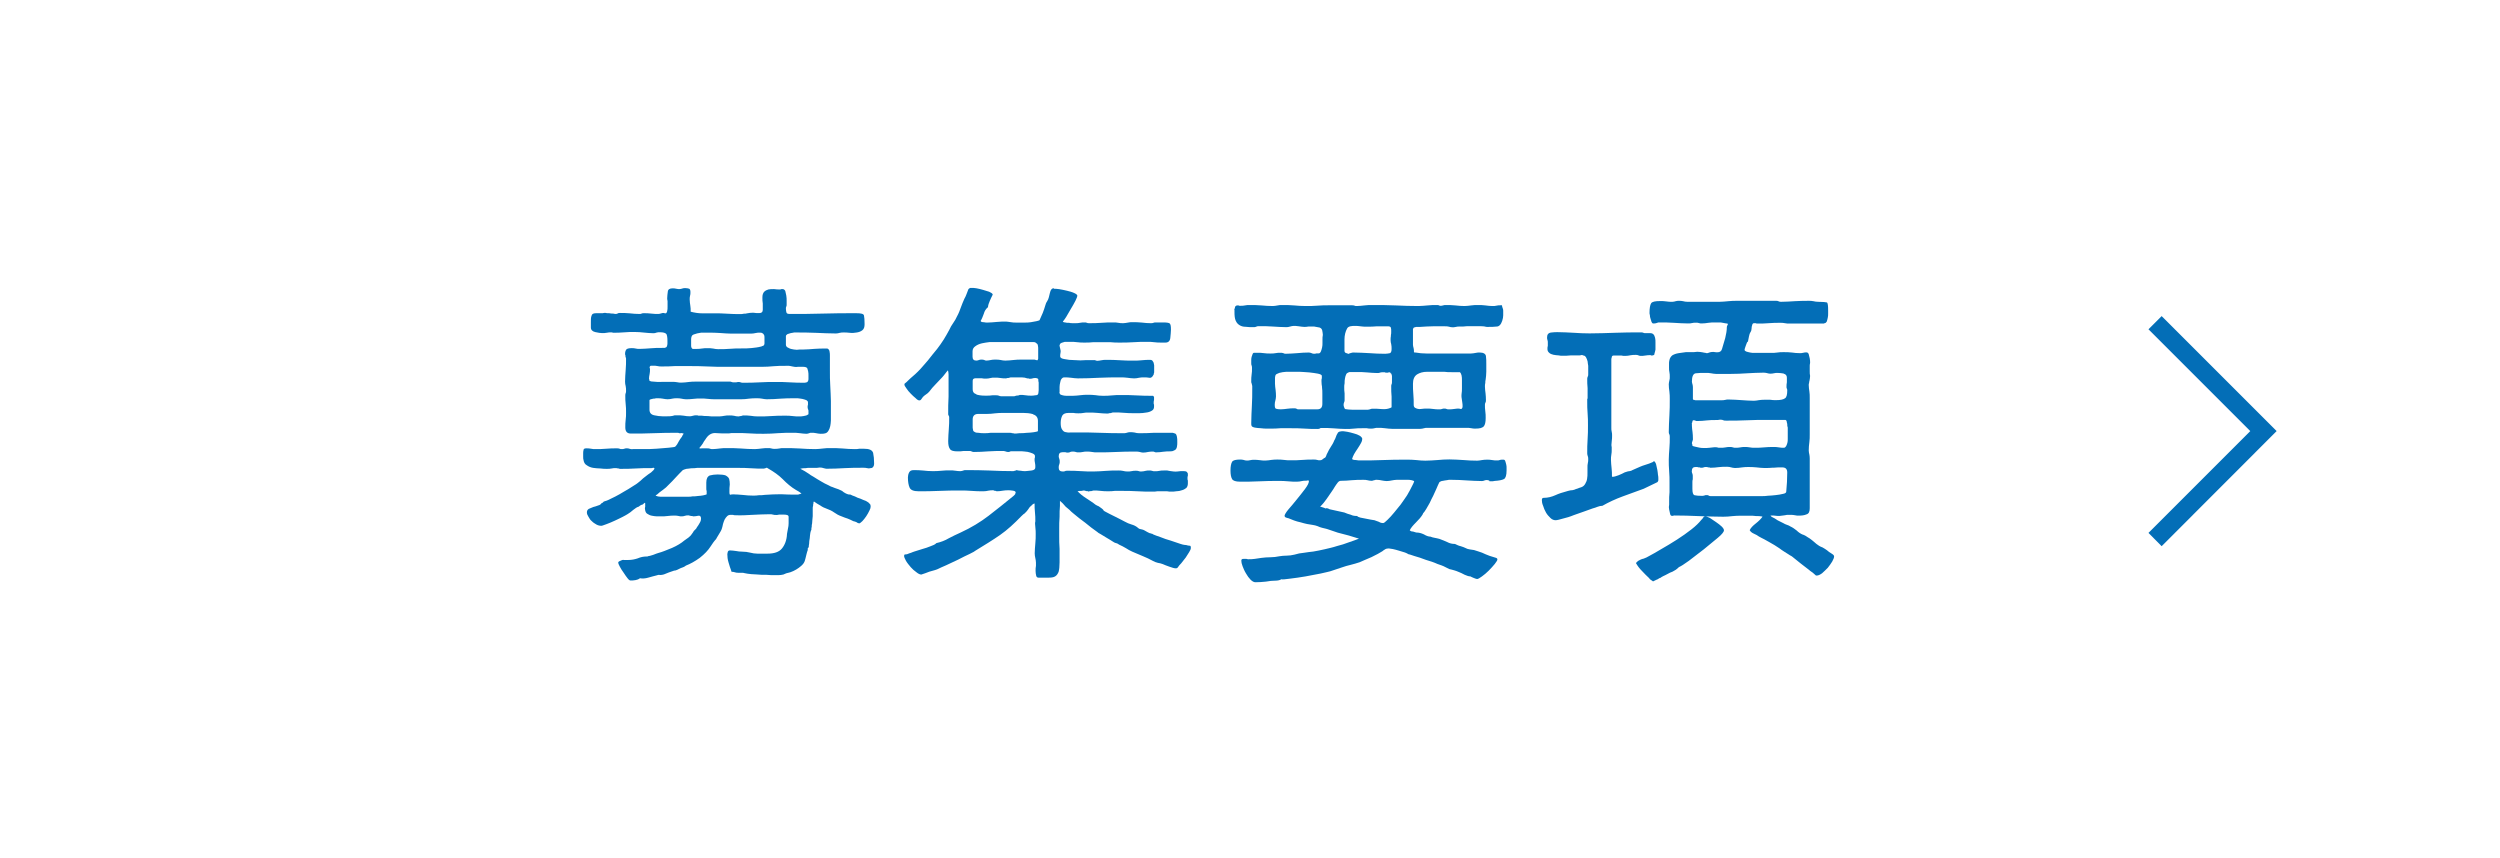
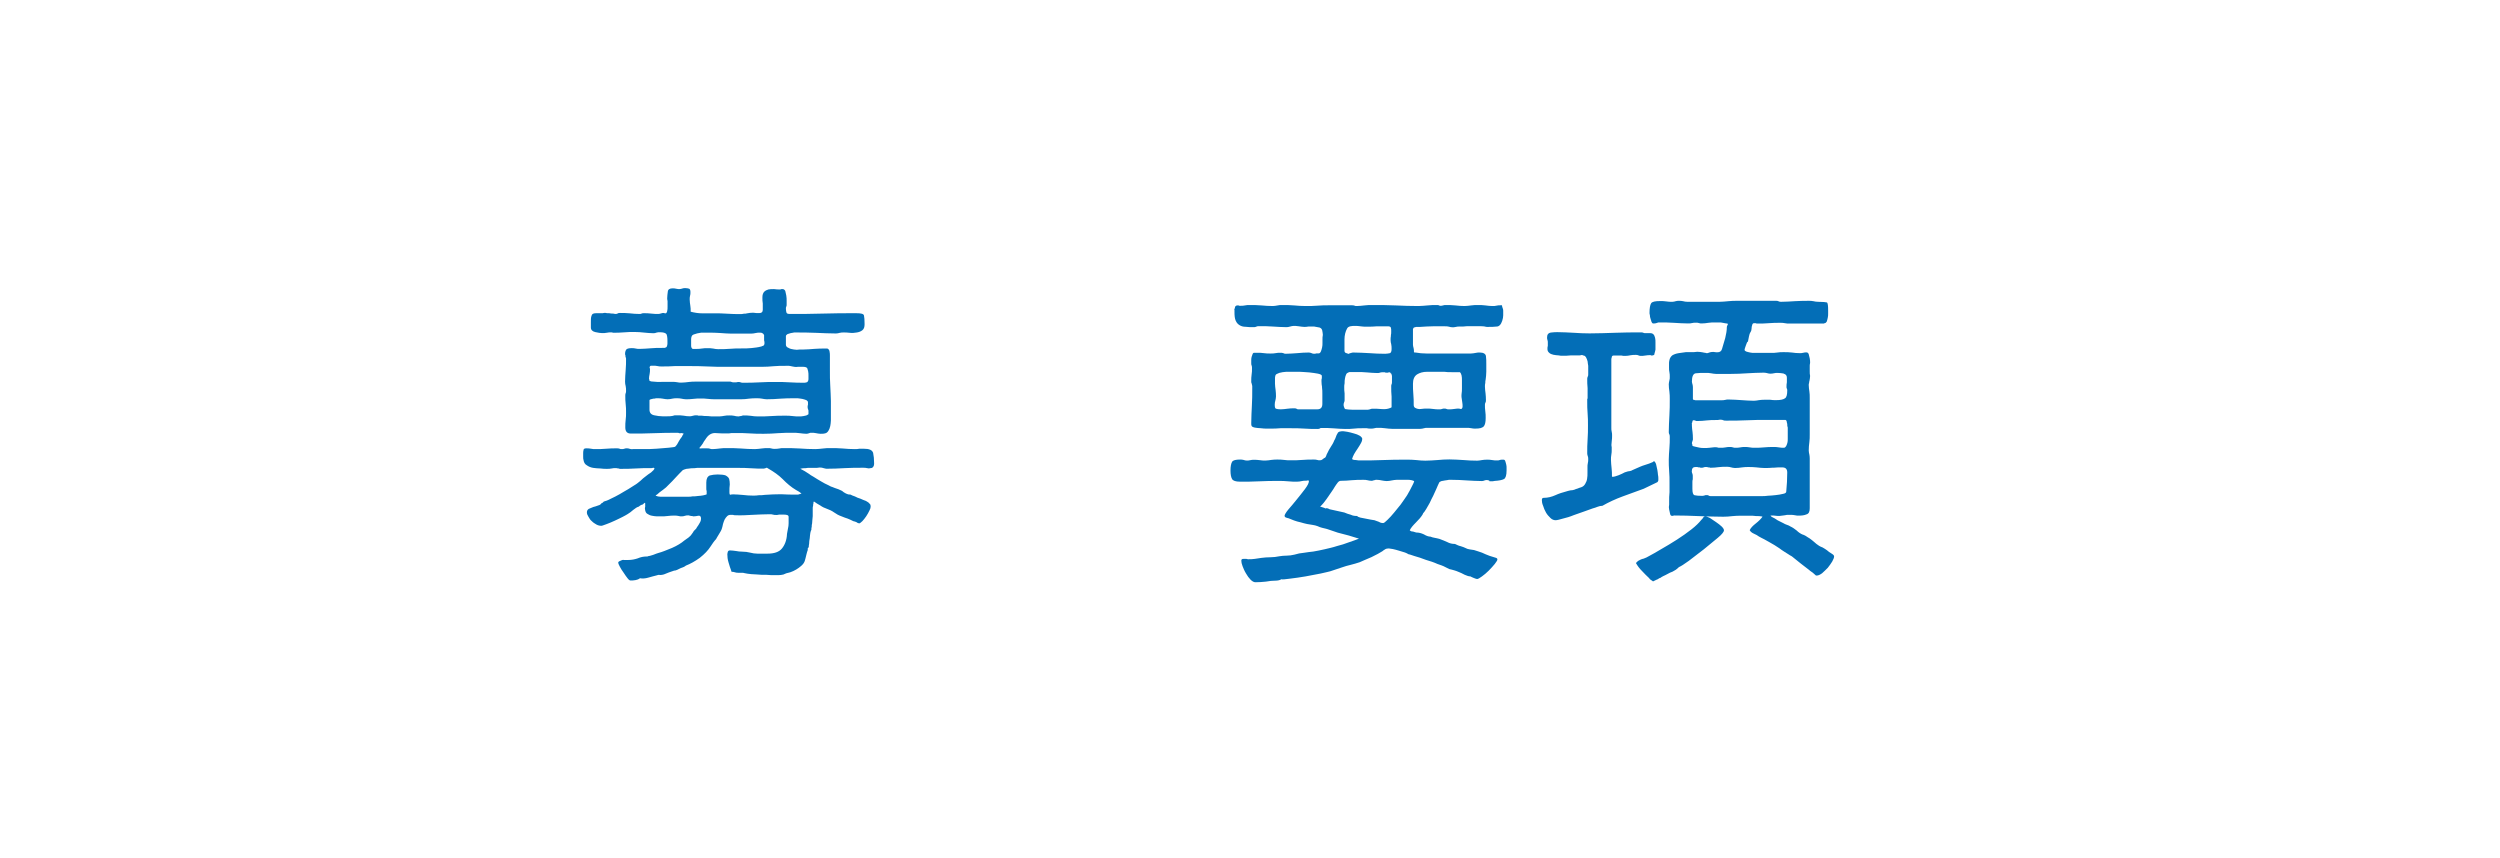
<svg xmlns="http://www.w3.org/2000/svg" id="_レイヤー_1" viewBox="0 0 201.12 68.99">
  <defs>
    <style>.cls-1{fill:#036eb7;}.cls-1,.cls-2{stroke-width:0px;}.cls-2{fill:#fff;}</style>
  </defs>
-   <rect class="cls-2" width="201.12" height="68.99" />
-   <path class="cls-1" d="M56.45,36.07h.46c.08,0,.15,0,.21.03s.13.03.21.03c.18,0,.39-.03.57-.05.18-.03.39-.03.57-.03.39,0,.75,0,1.13.03.39.03.75.05,1.13.05.18,0,.36-.03.54-.05.18-.03.36-.03.54-.03.08,0,.18,0,.26.03.08.03.16.03.23.03.13,0,.26,0,.39-.03.1-.03.23-.03.36-.03.44,0,.85,0,1.29.03.41.03.82.05,1.26.05.21,0,.41-.03.62-.05.18-.03.39-.03.59-.03.33,0,.64,0,.98.03.33.03.64.05.98.05.13,0,.23,0,.36-.03h.36c.44,0,.67.1.75.33.05.23.08.51.08.85,0,.13-.03.23-.08.28-.05.08-.13.1-.21.1-.08.03-.18.03-.28,0-.1-.03-.21-.03-.31-.03-.49,0-.98,0-1.47.03-.49.03-1,.05-1.49.05-.05,0-.13-.03-.23-.05-.08-.03-.18-.05-.31-.05-.13.03-.26.03-.36.03h-.59c-.13.03-.26.03-.39.03-.13.03-.21.03-.26.05h-.05l-.03-.08h.08v.05c.13.08.26.13.39.21.13.08.23.15.36.23.05.05.18.13.36.23.18.13.39.23.59.36.21.13.41.23.59.31.18.1.28.15.33.15.1.05.26.1.49.18.21.08.33.15.41.23.13.08.21.13.28.15.05.03.15.05.28.05.08.05.21.1.36.15.13.08.28.13.44.18.16.08.31.13.44.18.13.08.23.13.28.21.08.05.1.13.1.26,0,.08-.03.18-.1.31-.08.15-.15.31-.26.46-.1.15-.21.28-.31.39-.13.13-.21.18-.28.18t-.03-.03h-.05c-.05-.03-.1-.08-.18-.1s-.13-.05-.18-.05c-.15-.08-.31-.15-.46-.21-.15-.05-.31-.1-.49-.18-.23-.08-.41-.18-.59-.31-.18-.13-.39-.23-.62-.31-.15-.05-.33-.13-.51-.26-.18-.1-.36-.21-.49-.31-.03,0-.05.03-.05.05v.08c-.03.08-.03.15-.03.21-.03.08-.03.13-.03.21v.62c-.03.21-.03.41-.05.59-.03.08-.03.18-.03.26-.03.08-.03.18-.03.26-.03.03-.05.1-.08.23-.03.13-.03.28-.05.44-.03.15-.05.31-.05.44-.03.13-.03.23-.03.28-.05.05-.08.08-.08.1t0,.05v.08c-.03.1-.08.21-.1.33-.03.13-.05.23-.08.33-.03.15-.08.31-.18.44-.1.13-.23.23-.36.33-.13.1-.28.18-.44.26-.18.08-.31.13-.44.15s-.23.08-.36.13c-.13.03-.26.05-.39.05h-.59c-.26-.03-.51-.03-.8-.03-.28-.03-.57-.03-.8-.05s-.41-.05-.54-.08c-.08-.03-.16-.03-.23-.03h-.26c-.08,0-.18,0-.26-.03-.08-.03-.18-.05-.28-.05l-.05-.05v-.05c-.08-.18-.13-.39-.21-.64s-.1-.49-.1-.67c0-.08.03-.15.05-.23.03-.05.08-.08.15-.08.18,0,.33.03.51.05.15.03.31.05.49.05.23,0,.44.03.64.08.18.05.39.08.57.08h.82c.54,0,.93-.13,1.16-.41.23-.28.39-.67.41-1.18.03-.15.05-.31.08-.44.03-.13.05-.26.05-.41v-.52c0-.08-.05-.13-.13-.15-.08-.03-.18-.03-.31-.03h-.33c-.1.03-.18.03-.21.03-.1,0-.21,0-.28-.03s-.18-.03-.28-.03c-.46,0-.93.03-1.39.05-.46.03-.93.05-1.36.03-.08,0-.13,0-.18-.03h-.21c-.1,0-.18.03-.26.1s-.15.18-.21.28c-.05.13-.1.23-.13.36-.03.13-.05.26-.08.33-.03.13-.13.31-.26.51-.13.23-.21.33-.21.36-.08.08-.15.18-.23.28-.08.1-.13.21-.21.31-.21.33-.49.62-.88.93-.39.28-.77.49-1.11.62-.03.03-.08.05-.15.1-.08.03-.18.08-.26.1l-.31.15c-.08.03-.13.05-.15.05-.05,0-.1,0-.15.03-.23.08-.46.15-.75.28-.1.03-.21.05-.31.05-.1-.03-.21,0-.28.03-.18.05-.41.1-.67.18-.26.08-.49.08-.67.05-.1.08-.23.13-.36.15-.15.03-.28.03-.41.03-.05,0-.13-.05-.23-.18-.1-.13-.21-.28-.31-.44-.13-.18-.23-.33-.31-.49s-.13-.26-.13-.31.03-.1.1-.13c.16-.08.28-.13.36-.1h.36c.26,0,.51-.05.75-.13.23-.1.46-.15.72-.15.05,0,.1,0,.13-.03.05,0,.18-.03.39-.1.21-.08.33-.13.41-.15.31-.08.67-.23,1.11-.41.41-.18.75-.39.98-.59.08-.05.13-.1.21-.15.08-.05.15-.1.23-.18.05-.03.1-.1.18-.21s.13-.18.15-.23c.05-.05.1-.1.15-.15.03-.03.08-.08.1-.15.08-.1.16-.23.23-.36.08-.13.1-.23.1-.36,0-.15-.08-.23-.21-.21-.15.03-.28.05-.39.05-.03,0-.08,0-.1-.03h-.1c-.1-.03-.18-.05-.21-.05-.08,0-.18,0-.26.03-.08.03-.18.05-.26.05-.1,0-.21,0-.28-.03-.1-.03-.21-.03-.31-.03-.18,0-.36,0-.54.03-.18.03-.39.03-.57.03h-.33c-.13,0-.26-.03-.39-.05s-.26-.08-.36-.15c-.1-.05-.15-.15-.18-.28-.03-.1-.03-.21,0-.28v-.28s0-.05-.03-.05l-.05.03c-.08.08-.13.13-.21.13-.08.03-.15.08-.23.15-.13.03-.28.13-.44.26-.15.13-.31.26-.44.33-.08.05-.21.13-.41.23-.21.1-.41.21-.64.31-.23.1-.46.21-.67.28s-.33.13-.41.13c-.13,0-.26-.03-.39-.1-.13-.08-.26-.15-.36-.26-.13-.1-.21-.23-.28-.36-.08-.13-.13-.23-.13-.36s.05-.21.15-.28c.1-.05.23-.1.36-.15.13-.03.28-.08.41-.13.13-.03.21-.1.26-.18.03,0,.08-.03.1-.05.03-.03.05-.05.08-.08.13-.03.33-.1.57-.23.23-.1.46-.23.7-.36.23-.13.46-.28.7-.41.21-.13.36-.23.49-.31.18-.1.33-.23.49-.36.13-.13.28-.26.46-.39.08-.08.21-.15.39-.28.15-.13.26-.23.28-.33-.03-.03-.05-.05-.1-.05-.08.03-.13.03-.16.03-.44,0-.85,0-1.26.03s-.82.03-1.26.03c-.03,0-.05,0-.08-.03h-.08s-.08-.03-.15-.03c-.13,0-.26,0-.36.03-.13.03-.26.03-.39.03s-.31,0-.51-.03c-.21,0-.41-.03-.59-.05-.18-.03-.36-.1-.51-.21-.15-.08-.23-.23-.26-.41-.03-.08-.03-.18-.03-.28v-.26c0-.08,0-.18.03-.28,0-.08.08-.13.21-.13s.26,0,.39.03c.1.03.23.03.36.03.28,0,.59,0,.88-.03.28-.03.57-.03.85-.03.08,0,.13,0,.21.03.05.03.1.03.18.03s.13,0,.21-.03c.05-.03.1-.03.18-.03s.16,0,.21.03c.08.03.18.05.31.03h.88c.31,0,.64,0,1-.03.33-.03.67-.05.98-.08.28-.03.46-.05.52-.08.13-.13.21-.26.28-.41.08-.13.15-.26.26-.39.03-.08.08-.15.15-.26h-.03c-.08-.03-.13-.05-.21-.03s-.13,0-.21-.03c-.64,0-1.29,0-1.9.03-.64.03-1.26.03-1.91.03-.28,0-.44-.15-.44-.49,0-.21,0-.41.03-.62.03-.18.03-.39.03-.59,0-.23,0-.44-.03-.67-.03-.23-.03-.44-.03-.67,0-.08,0-.13.03-.21.03-.05.03-.1.03-.18,0-.13,0-.26-.03-.39-.03-.1-.05-.23-.05-.36,0-.31.03-.62.05-.93.03-.31.03-.62.03-.93,0-.03-.03-.08-.05-.18v-.08s-.03-.05-.03-.08c0-.21.05-.33.13-.41.08-.05.21-.08.39-.08.13,0,.23,0,.33.03.1.03.21.03.33.03.28,0,.59-.03.9-.05.28-.03.59-.03.9-.03h.15c.05,0,.1,0,.13-.03.03,0,.08-.03.1-.08.03-.08.05-.15.05-.23v-.23c0-.26-.03-.44-.08-.54-.08-.1-.26-.15-.54-.15-.08,0-.18,0-.26.03s-.15.05-.23.05c-.26,0-.51-.03-.75-.05-.26-.03-.52-.05-.77-.05-.28,0-.59,0-.88.03-.28.03-.59.03-.88.03-.03-.03-.08-.03-.15-.03-.1,0-.21,0-.33.03-.13.03-.26.03-.39.03s-.31-.03-.54-.08c-.23-.05-.36-.18-.36-.36v-.39c0-.23,0-.39.03-.49s.05-.18.13-.23c.05-.03.13-.05.26-.05h.54s.08-.03.18-.03c.1.03.21.03.33.03.13.03.23.03.33.03.1.03.18.03.23.03s.1-.03.15-.05c.03-.03.08-.03.15-.03.26,0,.51,0,.8.03.26.03.52.05.77.05.08,0,.13,0,.18-.03.05-.03.1-.03.18-.03.18,0,.39,0,.59.03.21.03.41.03.59.03.08,0,.15-.03.23-.05.05-.03.13-.03.21-.03.03.03.08.03.13.03s.1-.05.13-.18c.03-.1.03-.23.03-.39v-.41c-.03-.13-.03-.21-.03-.23,0-.18.03-.36.05-.54s.15-.26.39-.26c.08,0,.18,0,.28.03.1.03.21.03.28.03s.16-.03.23-.05c.08-.03.15-.03.23-.03.13,0,.23.03.31.05.08.05.1.15.1.28,0,.1,0,.21-.03.28-.03.1-.03.21-.03.31,0,.18.03.33.05.49.03.15.03.31.03.49.31.08.62.13.93.13h.95c.33,0,.7,0,1.06.03s.72.03,1.06.03c.08,0,.18,0,.28-.03.08,0,.18,0,.26-.03.15-.03.31-.05.49-.05.15.03.31.03.49.03s.28-.08.28-.26v-.51c-.03-.15-.03-.31-.03-.49,0-.21.05-.36.15-.46.08-.08.21-.15.33-.18.13-.03.28-.03.46-.03.18.03.33.03.46.03.03,0,.08,0,.13-.03h.1c.08,0,.16.05.21.15.03.1.05.23.08.36.03.15.03.31.03.44v.28c0,.08,0,.13-.03.18-.03.05-.03.1-.03.18,0,.13.03.23.05.31.03.08.13.1.28.1.9,0,1.78,0,2.68-.03.88-.03,1.75-.03,2.65-.03.39,0,.59.05.62.18.03.13.05.36.05.7,0,.23-.05.39-.18.49-.13.1-.26.15-.44.18-.18.03-.36.05-.54.03-.21-.03-.39-.03-.51-.03s-.23,0-.33.03c-.1.03-.21.05-.31.05-.54,0-1.06-.03-1.57-.05s-1.03-.03-1.57-.03h-.21c-.1.03-.21.03-.28.05-.1.03-.18.05-.26.08-.08.05-.13.1-.13.18v.67c0,.13.08.21.21.26.13.08.26.1.44.13.15.03.31.03.46,0h.31c.28,0,.57-.03.85-.05s.57-.03.85-.03h.21c.08.03.16.1.18.23.03.13.03.26.03.33v1.21c0,.41,0,.82.03,1.24.03.39.03.8.05,1.21v1.57c0,.15-.03.31-.05.44-.03.15-.08.28-.15.39-.08.13-.16.18-.28.21-.08.03-.21.03-.36.03-.13,0-.23-.03-.36-.05-.13-.03-.23-.03-.36-.03-.08,0-.13,0-.18.03-.08.03-.15.05-.23.05-.18,0-.36-.03-.54-.05-.18-.03-.39-.03-.57-.03-.39,0-.77,0-1.16.03s-.77.05-1.16.05-.75,0-1.13-.03c-.39-.03-.75-.03-1.13-.03h-.33c-.13.03-.23.03-.36.03-.33,0-.67,0-.98-.03-.31,0-.57.18-.77.52-.08.1-.15.21-.21.33-.03.03-.08.1-.13.18-.08.1-.13.15-.15.18.03.03.08.03.13.03ZM65,29.82c-.03-.13-.05-.23-.13-.26-.05-.03-.13-.05-.23-.05h-.46c-.15.03-.31,0-.44-.03-.08-.03-.18-.03-.26-.05h-.28c-.33,0-.64,0-.95.03-.33.03-.64.05-.98.05h-2.86c-.49,0-1,0-1.52-.03-.51-.03-1.03-.03-1.52-.03h-1.08c-.36.03-.72.03-1.08.03-.1,0-.21,0-.31-.03-.13-.03-.23-.03-.33-.03h-.21c-.08.03-.1.08-.1.18.03.03.03.05.03.1,0,.13,0,.26-.03.39-.03.13-.05.28-.05.41t.03.03v.08s.03.05.08.05c.05.03.1.03.13.03.28.03.57.05.82.03h.82c.13,0,.26,0,.39.03.1.03.23.03.36.03.18,0,.39-.03.57-.05.18-.03.39-.03.57-.03h2.78s.08.03.1.03c.05.03.13.03.21.03h.16s.08-.03.15-.03.13,0,.21.03c.05.03.1.03.18.03.44,0,.88,0,1.31-.03.44-.03.88-.03,1.31-.03.39,0,.8,0,1.18.03.39.03.77.03,1.16.03.08,0,.15-.03.21-.05.08-.08.1-.15.1-.28v-.28c0-.08,0-.21-.03-.33ZM65,32.91s-.03-.08-.03-.15,0-.13.03-.21v-.18c0-.08-.05-.13-.13-.18-.1-.03-.21-.08-.33-.1-.13-.03-.26-.03-.36-.05h-.26c-.39,0-.75,0-1.11.03-.39.03-.75.05-1.13.05-.13,0-.26-.03-.39-.05-.13-.03-.28-.03-.41-.03-.21,0-.41,0-.62.03-.21.03-.41.05-.64.05h-2.03c-.21,0-.41,0-.62-.03-.21-.03-.41-.03-.62-.03-.18,0-.39,0-.59.03-.21.03-.41.03-.59.03-.13,0-.23-.03-.36-.05-.13-.03-.23-.03-.36-.03s-.26,0-.36.03c-.13.03-.26.05-.39.05s-.26-.03-.39-.05c-.13-.03-.28-.03-.41-.03h-.13c-.08.03-.13.03-.21.03-.08.03-.15.03-.21.05-.08.03-.1.05-.1.08v.75c0,.26.13.41.39.46.23.05.46.08.64.08h.41c.13,0,.28,0,.41-.03.08-.03.13-.03.18-.05h.18c.18,0,.36,0,.54.03.15.03.33.05.51.05.08,0,.18-.03.26-.05.08-.03.18-.03.26-.03h.08s.05.03.08.03h.26c.13.03.31.03.49.03.18.03.36.03.54.03h.39c.13,0,.28-.03.41-.05.13-.03.26-.03.39-.03s.26,0,.39.03c.1.03.23.05.36.05.03,0,.08,0,.1-.03h.1c.08-.03.13-.05.18-.05.18,0,.39,0,.59.03.18.03.39.05.57.05.39,0,.75,0,1.11-.03.36-.03.72-.03,1.11-.03.18,0,.39,0,.57.03.18.03.39.03.57.03.08,0,.18,0,.33-.03.16-.03.26-.05.31-.1.03,0,.05-.03.08-.05v-.21c0-.08,0-.13-.03-.18ZM61.52,37.7c-.39,0-.75,0-1.11-.03-.36-.03-.72-.03-1.11-.03h-3.22c-.15.03-.31.03-.46.03-.16.03-.28.03-.41.05-.13.03-.23.08-.28.1-.18.18-.39.39-.57.59-.18.21-.39.41-.57.59-.13.15-.28.28-.46.41-.18.13-.36.26-.49.39l-.08.03v.05c.1.05.23.08.36.08h2.29c.08,0,.18,0,.31-.03.13,0,.28,0,.44-.03.13,0,.28-.03.41-.05.13-.03.23-.05.28-.08v-.26c-.03-.08-.03-.15-.03-.23v-.46c0-.31.1-.49.28-.57.18-.05.41-.08.64-.08.28,0,.52.03.64.08.13.08.23.15.28.28.03.13.05.26.05.44-.03.18-.03.39-.03.62,0,.15.03.23.08.21s.13-.03.23-.03c.26,0,.51.03.8.05.26.03.51.05.77.05.18,0,.33,0,.49-.03.15,0,.31,0,.49-.03.44-.03.85-.05,1.29-.05.44.03.85.03,1.29.03.08,0,.13,0,.18-.03s.1-.03.18-.03l-.03-.03c-.03-.05-.1-.1-.18-.15-.1-.05-.18-.1-.23-.13-.39-.23-.75-.54-1.08-.88-.33-.33-.72-.59-1.11-.82-.05-.03-.1-.05-.13-.08-.03-.03-.08,0-.15.03h-.08ZM61.47,26.96c-.03-.08-.08-.13-.13-.15-.03-.03-.1-.05-.18-.05-.13,0-.26,0-.36.03-.13.03-.26.05-.39.05h-1.57c-.28,0-.59-.03-.9-.05s-.62-.03-.9-.03h-.62c-.23.03-.44.08-.62.15-.08.03-.13.08-.15.13-.03.08-.05.15-.05.23v.54c0,.13.05.23.13.26h.26c.15,0,.31,0,.46-.03.15-.03.31-.03.46-.03s.31,0,.46.03c.13.03.28.05.41.05.31,0,.62,0,.95-.03.31-.03.62-.03.93-.03.28,0,.54,0,.8-.03.26-.03.51-.05.8-.13.03-.03.08-.03.13-.05.05-.03.08-.05.08-.08.03-.03.03-.08.03-.15v-.44c0-.05,0-.13-.03-.21Z" />
-   <path class="cls-1" d="M84.79,23.23c.08,0,.21,0,.41.03.21.03.41.08.64.13.21.05.39.1.57.18.18.08.26.15.26.23,0,.05-.05.18-.15.39-.1.21-.23.41-.36.64-.13.23-.26.46-.39.67s-.23.33-.26.36v.03s.08.05.18.05c.08.03.18.03.31.03.1.03.21.03.31.03h.21c.13,0,.23,0,.36-.03.13-.03.23-.03.36-.03h.1s.08.03.1.03c.05.03.1.03.18.03.33,0,.64,0,.98-.03.33-.03.64-.03.98-.03.13,0,.26,0,.39.03.13.03.26.03.39.03s.26-.03.39-.05c.1-.03.23-.03.36-.03.23,0,.49,0,.75.03.23.03.49.05.72.05.08,0,.15,0,.21-.03s.13-.03.21-.03h.59c.28,0,.44.03.51.08.08.08.1.23.1.51,0,.18-.03.39-.05.64s-.15.39-.39.39h-.33c-.18,0-.39,0-.57-.03-.18-.03-.39-.03-.57-.03-.39,0-.75,0-1.11.03-.39.03-.75.03-1.13.03-.23,0-.46,0-.7-.03h-1.42c-.23.03-.46.03-.69.03-.18,0-.39,0-.57-.03-.18-.03-.39-.03-.57-.03h-.44c-.1.03-.18.05-.26.08-.08.03-.13.08-.13.13-.03.03-.03.05-.03.1s.03.13.05.23c.03.1.05.21.03.31-.03.13-.03.23-.03.33s.13.18.36.21c.23.05.49.08.8.08.31.03.62.03.93,0h.64c.05,0,.1,0,.13.03h.05s0,.03.03.03c.13,0,.26-.03.39-.05.1-.03.23-.03.36-.03.39,0,.75,0,1.11.03.36.03.72.03,1.11.03.23,0,.44,0,.67-.03.21-.03.44-.03.67-.03.1,0,.18.05.21.13.05.05.08.15.1.31v.57s-.03.08-.03.1,0,.08-.03.1c-.08.18-.21.26-.33.23-.13-.03-.28-.03-.44-.03-.13,0-.26,0-.39.03s-.26.05-.39.05c-.18,0-.36-.03-.54-.05-.18-.03-.39-.03-.57-.03-.57,0-1.13,0-1.7.03-.59.03-1.16.05-1.72.05-.18,0-.36-.03-.54-.05-.18-.03-.39-.03-.57-.03-.08,0-.15.05-.21.13s-.08.18-.1.28c-.03.13-.05.23-.05.36v.41c-.03.05,0,.1.03.15.03.05.08.08.18.1.1.03.21.05.33.05h.54c.21,0,.41-.03.62-.05.18-.03.39-.03.57-.03.21,0,.41,0,.62.03.18.03.39.05.59.05.23,0,.49,0,.72-.03.23-.03.49-.03.72-.03.44,0,.88,0,1.31.03.41.03.85.03,1.29.03.05.05.08.08.08.1v.23c-.03.08-.03.18-.03.26,0,.03,0,.08.03.13v.15c0,.15-.05.26-.18.33-.13.08-.28.13-.46.15-.18.03-.36.05-.54.05h-.41c-.28,0-.54,0-.82-.03-.28-.03-.54-.03-.82-.03-.08,0-.13,0-.18.03-.08.03-.13.03-.21.03-.03.03-.08.03-.15.03-.26,0-.51-.03-.75-.05-.26-.03-.52-.03-.77-.03-.13,0-.26,0-.39.03-.13.03-.28.03-.41.03s-.26,0-.39-.03h-.41c-.26,0-.41.08-.49.21-.08.15-.13.36-.13.59s.03.41.1.51c.08.13.16.21.28.23.13.03.26.05.41.03h.51c.64,0,1.29,0,1.93.03.62.03,1.26.03,1.91.03.08,0,.15-.03.23-.05.08-.03.15-.03.23-.03.13,0,.23,0,.36.03.1.03.21.05.33.05.39,0,.77,0,1.16-.03h1.57c.1.03.18.05.23.08.05.05.08.13.1.23.03.1.03.26.03.46,0,.1,0,.23-.03.36-.03.13-.08.23-.21.28-.08.05-.18.08-.28.08-.21,0-.41,0-.59.03-.21.03-.41.05-.59.05-.03,0-.08,0-.13-.03-.05-.03-.1-.03-.13-.03-.13,0-.26,0-.39.03-.13.03-.28.05-.41.05-.08,0-.18-.03-.26-.05-.1-.03-.21-.03-.31-.03-.54,0-1.06,0-1.57.03-.51.03-1.03.03-1.57.03-.13,0-.26,0-.39-.03-.13-.03-.28-.03-.41-.03s-.23,0-.33.03c-.13.03-.23.03-.36.03-.08,0-.15,0-.21-.03-.08-.03-.15-.03-.23-.03s-.15,0-.21.03c-.05.03-.1.05-.18.05s-.16,0-.21-.03h-.23c-.21,0-.31.1-.31.33,0,.08.03.15.05.21.03.08.03.13.03.21s0,.15-.03.21c-.03.08-.05.15-.05.23,0,.15.03.26.08.28.03.05.13.08.28.08.05,0,.1,0,.15-.03.05-.03.1-.03.18-.03.33,0,.7,0,1.06.03.36.03.72.03,1.05.03s.67-.03,1-.05c.33-.03.67-.03,1-.03.13,0,.23,0,.36.03.13.03.23.05.36.05s.23,0,.36-.03c.1-.03.21-.03.33-.03.08,0,.15,0,.23.03.05.03.13.03.21.03.13,0,.23-.03.33-.05.1-.03.21-.03.31-.03.08,0,.15,0,.23.03.05.03.13.03.21.03.13,0,.23,0,.36-.03.13-.03.23-.03.36-.03h.28c.1.03.21.03.28.05.18.03.36.05.54.03.15-.03.33-.03.51-.03.13,0,.21.03.23.05.05.05.08.1.1.15v.18c-.03.05-.03.1-.03.18s0,.15.03.21v.23c0,.15-.05.28-.13.36-.1.08-.23.15-.36.18-.13.05-.28.08-.44.08-.15.03-.28.03-.39.03-.13,0-.23,0-.36-.03h-.77c-.13.03-.26.03-.39.03-.41,0-.82,0-1.24-.03-.44-.03-.85-.03-1.26-.03h-.54c-.18.03-.36.03-.54.03s-.39,0-.59-.03-.41-.03-.59-.03c-.03,0-.08.03-.18.05h-.1s-.08.03-.1.03-.05,0-.08-.03h-.1c-.1-.03-.15-.05-.18-.05-.08,0-.13,0-.18.03-.13,0-.26,0-.33.03l-.05-.03c.21.23.44.41.72.59.26.18.52.33.75.52.08.05.18.1.26.13.08.05.13.1.21.15.05.03.1.08.15.13.03.08.08.1.13.13.26.13.51.28.8.41.28.13.54.28.8.41.18.1.36.18.54.23.18.05.36.13.51.26.05.05.1.08.15.1.13.03.28.05.41.13s.26.15.39.21c.05,0,.08,0,.1.03.08,0,.15.03.21.08.13.05.31.13.57.21.26.1.54.21.82.28.28.1.54.18.77.26.23.08.41.1.49.1.08.03.18.05.26.05s.1.05.1.18c0,.08-.05.21-.13.33-.08.13-.18.28-.28.44-.13.15-.23.31-.36.46-.13.13-.21.23-.26.31-.05.08-.1.1-.18.1-.13,0-.28-.05-.51-.13s-.41-.15-.54-.21c-.13-.05-.26-.08-.39-.1-.13-.03-.26-.08-.39-.15-.28-.15-.54-.28-.82-.39-.28-.13-.57-.23-.85-.36-.18-.08-.36-.18-.51-.28-.18-.1-.36-.21-.54-.28-.1-.08-.21-.13-.33-.15-.03,0-.1-.05-.23-.13-.13-.08-.28-.18-.46-.28-.18-.1-.33-.21-.46-.28-.16-.08-.26-.15-.28-.18-.33-.23-.67-.49-.98-.75-.33-.23-.64-.49-.98-.77-.1-.08-.21-.18-.28-.26-.1-.08-.21-.18-.31-.26-.08-.08-.15-.18-.23-.26s-.15-.13-.23-.21v.41c-.03.28-.03.57-.03.88-.03.33-.03.64-.03.93v.57c0,.36,0,.72.03,1.08v1.08c0,.33-.03.59-.08.77-.08.18-.15.28-.28.36s-.31.1-.54.1h-.8c-.08,0-.16-.05-.18-.15-.03-.13-.05-.26-.05-.39,0-.15,0-.28.03-.41v-.26c0-.13-.03-.26-.05-.36-.03-.13-.05-.26-.05-.39,0-.26.03-.51.05-.8.03-.26.03-.52.03-.77,0-.13,0-.31-.03-.54-.03-.21-.03-.36,0-.46,0-.23,0-.49-.03-.72-.03-.23-.03-.49-.03-.72-.03,0-.05.03-.13.05,0,0-.03.03-.08.08-.1.08-.21.18-.28.31-.08.13-.18.23-.28.33-.03.03-.08.08-.13.1-.05.05-.1.1-.16.15-.57.59-1.13,1.11-1.72,1.52-.59.41-1.26.82-1.98,1.26-.03.03-.18.13-.46.26-.28.13-.59.28-.93.46-.33.15-.67.31-.98.46-.31.13-.52.23-.62.28-.03.03-.13.05-.26.1-.13.03-.28.08-.46.13-.18.08-.41.15-.64.23-.1,0-.23-.05-.39-.18-.18-.13-.33-.26-.46-.41-.15-.18-.28-.33-.39-.52-.1-.18-.15-.31-.15-.41l.05-.1c.1,0,.18,0,.23-.03.08-.03.18-.08.28-.1.08-.03.18-.08.26-.1.23-.08.44-.13.67-.21.21-.05.41-.13.62-.21.23-.08.39-.15.49-.26.36-.08.7-.21,1-.39.28-.15.62-.31.95-.46.85-.39,1.6-.85,2.24-1.34.64-.49,1.31-1.03,2.01-1.6l.13-.13c.03-.08.05-.13.05-.15,0-.08-.08-.13-.23-.15-.18-.03-.28-.03-.33-.03-.15,0-.31,0-.46.03-.18.03-.33.05-.49.05-.03,0-.05,0-.08-.03h-.08l-.13-.05c-.13,0-.26,0-.39.03-.13.03-.26.05-.39.05-.33,0-.64,0-.95-.03-.31-.03-.62-.03-.95-.03-.54,0-1.11,0-1.67.03-.57.03-1.13.03-1.67.03-.39,0-.64-.1-.72-.31-.08-.18-.13-.46-.13-.8,0-.13.03-.28.1-.41s.18-.18.36-.18c.23,0,.49,0,.75.03.26.03.51.05.75.05s.49,0,.72-.03c.23-.03.49-.03.72-.03.13,0,.28,0,.44.03.13.03.28.03.41.03.08,0,.13-.03.21-.05.05-.03.1-.03.18-.03.64,0,1.26,0,1.9.03.64.03,1.26.05,1.91.05.03,0,.08,0,.15-.03.05,0,.1-.03.13-.05.13.03.26.05.36.05.1.03.23.03.36.03.1,0,.26-.03.49-.05.21-.03.31-.1.31-.26,0-.13,0-.23-.03-.36-.03-.1-.03-.21-.03-.33.03-.05.03-.13.03-.21s-.05-.15-.18-.21c-.13-.05-.26-.1-.41-.13-.18-.03-.33-.03-.49-.05h-.8c-.05,0-.1,0-.13.03-.05.03-.1.03-.16.03-.08,0-.15-.03-.21-.05-.08-.03-.13-.03-.21-.03-.39,0-.77,0-1.16.03-.39.03-.8.05-1.18.05-.08,0-.13-.03-.18-.05-.05-.03-.1-.03-.18-.03h-.46c-.15.03-.31.03-.46.03-.33,0-.54-.05-.62-.18-.1-.13-.15-.33-.15-.64,0-.33.03-.64.05-.98.03-.31.03-.62.03-.93,0-.03,0-.08-.03-.13-.03-.03-.05-.08-.05-.13,0-.49,0-.95.03-1.42v-1.78c0-.13-.03-.26-.05-.33-.08.08-.15.18-.23.28-.08.1-.16.21-.23.28-.18.18-.36.39-.54.57-.18.18-.36.39-.49.57-.08.1-.18.18-.26.23-.08.05-.18.13-.26.21-.03.05-.08.1-.13.18-.05.08-.1.1-.18.1-.05,0-.16-.05-.28-.18-.13-.1-.26-.23-.39-.36-.13-.13-.26-.28-.36-.44-.1-.13-.15-.23-.15-.28v-.05s0-.03.03-.05c.08-.05.18-.15.31-.28.13-.13.23-.21.31-.28.31-.26.59-.54.85-.85.26-.28.51-.59.77-.93l.36-.44c.18-.23.36-.49.54-.77.15-.26.31-.51.44-.77.08-.18.18-.36.31-.54.13-.18.23-.36.31-.54.13-.23.23-.49.31-.72.08-.23.18-.46.28-.69.08-.13.13-.26.18-.39.05-.13.1-.26.15-.39.03-.03.08-.08.15-.1h.13c.08,0,.18,0,.36.03.18.03.36.08.54.13.18.05.33.1.49.15.15.08.26.13.28.21v.03c-.08.15-.15.31-.23.49s-.13.33-.15.51c-.18.15-.28.33-.33.52-.08.21-.15.41-.26.59.03.08.13.1.26.1.13.03.21.03.26.03.26,0,.51-.03.77-.05.26-.03.52-.03.77-.03.08,0,.21.03.39.05.13.03.28.03.41.03h.72c.13,0,.28,0,.46-.03.15-.03.31-.05.44-.08s.21-.05.26-.08c.08-.18.18-.39.26-.59.08-.21.15-.41.21-.62.03-.13.08-.23.15-.33.05-.08.1-.18.13-.31.03-.1.05-.21.08-.33.03-.1.05-.21.13-.31.05-.05.1-.08.18-.08ZM83.45,30.44c-.08-.03-.13-.03-.15-.03-.08,0-.16,0-.23.03-.08.03-.15.03-.23.03-.03,0-.08,0-.1-.03h-.1c-.13-.05-.28-.08-.44-.08h-.9s-.08.03-.18.05h-.08s-.08.03-.1.03c-.16,0-.31,0-.46-.03-.15-.03-.31-.03-.46-.03-.13,0-.23,0-.33.03-.13.03-.23.05-.36.05s-.23,0-.36-.03h-.36c-.13,0-.21,0-.26.03-.08.03-.1.1-.1.23v.62c0,.21.08.33.26.39.05.05.16.08.31.1.15.03.33.03.51.03s.33,0,.51-.03h.28c.08,0,.15,0,.23.03.05.03.13.05.21.05h.95c.08,0,.13,0,.18-.03.05-.03.13-.03.21-.03.08-.03.13-.05.15-.05.15,0,.31,0,.46.03.16.03.31.03.46.03.08,0,.18,0,.31-.03.13,0,.21-.03.23-.1.03-.03.03-.13.05-.31v-.62c-.03-.08-.03-.15-.03-.23,0-.05-.03-.08-.08-.1ZM83.5,27.78c-.03-.1-.08-.15-.15-.18-.03-.05-.1-.08-.21-.08h-3.53c-.21.03-.41.05-.62.1-.21.05-.39.13-.52.23-.15.1-.23.23-.23.41v.44c0,.21.1.31.31.31.08,0,.16-.03.21-.05.05-.03.13-.03.21-.03s.13,0,.21.03c.05.03.1.05.18.05.13,0,.23-.03.36-.05.1-.03.23-.03.36-.03s.28,0,.41.03c.13.03.26.05.39.05.23,0,.44-.03.67-.05.21-.03.41-.03.64-.03h1c.05,0,.1,0,.13.03h.05s.03.03.05.03c.05,0,.08-.05.1-.13v-.82c0-.08,0-.15-.03-.26ZM83.12,33.32c-.28-.08-.54-.1-.77-.1h-1.62c-.23,0-.44,0-.67.03-.23.03-.44.05-.67.05h-.7c-.28,0-.44.15-.44.44v.67c0,.08.03.15.05.26.03.03.08.08.15.1.03.03.13.05.28.05.13.03.28.03.46.03.16,0,.31,0,.49-.03h1.57c.08,0,.13,0,.15.03h.1s.08.03.1.03c.08,0,.21,0,.41-.03.18,0,.39,0,.59-.03.21,0,.39-.03.57-.05.18-.03.28-.05.33-.08v-.82c0-.28-.13-.46-.41-.54Z" />
+   <path class="cls-1" d="M56.45,36.07h.46c.08,0,.15,0,.21.03s.13.03.21.03c.18,0,.39-.03.57-.05.18-.03.39-.03.57-.03.39,0,.75,0,1.13.03.39.03.75.05,1.13.05.18,0,.36-.03.54-.05.18-.03.36-.03.54-.03.08,0,.18,0,.26.03.08.03.16.03.23.03.13,0,.26,0,.39-.03.1-.03.23-.03.36-.03.44,0,.85,0,1.29.03.41.03.82.05,1.26.05.21,0,.41-.03.62-.05.18-.03.39-.03.59-.03.33,0,.64,0,.98.03.33.03.64.05.98.05.13,0,.23,0,.36-.03h.36c.44,0,.67.1.75.33.05.23.08.51.08.85,0,.13-.03.23-.08.28-.05.08-.13.1-.21.1-.08.03-.18.03-.28,0-.1-.03-.21-.03-.31-.03-.49,0-.98,0-1.47.03-.49.03-1,.05-1.49.05-.05,0-.13-.03-.23-.05-.08-.03-.18-.05-.31-.05-.13.03-.26.03-.36.03h-.59c-.13.03-.26.03-.39.03-.13.03-.21.03-.26.05h-.05l-.03-.08h.08v.05c.13.08.26.13.39.21.13.08.23.15.36.23.05.05.18.13.36.23.18.13.39.23.59.36.21.13.41.23.59.31.18.1.28.15.33.15.1.05.26.1.49.18.21.08.33.15.41.23.13.08.21.13.28.15.05.03.15.05.28.05.08.05.21.1.36.15.13.08.28.13.44.18.16.08.31.13.44.18.13.08.23.13.28.21.08.05.1.13.1.26,0,.08-.03.18-.1.31-.08.15-.15.31-.26.46-.1.15-.21.28-.31.39-.13.13-.21.18-.28.18t-.03-.03h-.05c-.05-.03-.1-.08-.18-.1s-.13-.05-.18-.05c-.15-.08-.31-.15-.46-.21-.15-.05-.31-.1-.49-.18-.23-.08-.41-.18-.59-.31-.18-.13-.39-.23-.62-.31-.15-.05-.33-.13-.51-.26-.18-.1-.36-.21-.49-.31-.03,0-.05.03-.05.05v.08c-.03.08-.03.15-.03.21-.03.08-.03.13-.03.21v.62c-.03.21-.03.41-.05.59-.03.08-.03.18-.03.26-.03.08-.03.18-.03.26-.03.03-.05.1-.08.23-.03.13-.03.28-.05.44-.03.15-.05.31-.05.44-.03.13-.03.23-.03.28-.05.05-.08.08-.08.1t0,.05v.08c-.03.1-.08.21-.1.33-.03.13-.05.23-.08.33-.03.15-.08.31-.18.44-.1.13-.23.23-.36.33-.13.1-.28.18-.44.26-.18.08-.31.13-.44.15s-.23.08-.36.13c-.13.03-.26.05-.39.05h-.59c-.26-.03-.51-.03-.8-.03-.28-.03-.57-.03-.8-.05s-.41-.05-.54-.08c-.08-.03-.16-.03-.23-.03h-.26c-.08,0-.18,0-.26-.03-.08-.03-.18-.05-.28-.05l-.05-.05v-.05c-.08-.18-.13-.39-.21-.64s-.1-.49-.1-.67c0-.08.03-.15.05-.23.03-.05.08-.08.15-.08.18,0,.33.03.51.05.15.03.31.05.49.05.23,0,.44.03.64.08.18.05.39.08.57.08h.82c.54,0,.93-.13,1.16-.41.23-.28.39-.67.41-1.18.03-.15.05-.31.08-.44.03-.13.05-.26.05-.41v-.52c0-.08-.05-.13-.13-.15-.08-.03-.18-.03-.31-.03h-.33c-.1.03-.18.03-.21.03-.1,0-.21,0-.28-.03s-.18-.03-.28-.03c-.46,0-.93.03-1.39.05-.46.03-.93.05-1.36.03-.08,0-.13,0-.18-.03h-.21c-.1,0-.18.03-.26.1s-.15.18-.21.28c-.05.13-.1.23-.13.36-.03.13-.05.26-.08.33-.03.13-.13.31-.26.51-.13.23-.21.33-.21.36-.08.08-.15.18-.23.28-.08.1-.13.21-.21.31-.21.33-.49.62-.88.93-.39.28-.77.49-1.11.62-.03.03-.08.05-.15.1-.08.03-.18.08-.26.1l-.31.15c-.08.03-.13.05-.15.05-.05,0-.1,0-.15.03-.23.08-.46.15-.75.28-.1.03-.21.05-.31.05-.1-.03-.21,0-.28.03-.18.05-.41.1-.67.18-.26.08-.49.08-.67.05-.1.08-.23.13-.36.15-.15.03-.28.03-.41.03-.05,0-.13-.05-.23-.18-.1-.13-.21-.28-.31-.44-.13-.18-.23-.33-.31-.49s-.13-.26-.13-.31.03-.1.1-.13c.16-.08.28-.13.36-.1h.36c.26,0,.51-.05.75-.13.23-.1.46-.15.72-.15.05,0,.1,0,.13-.03.05,0,.18-.03.39-.1.21-.08.33-.13.41-.15.31-.08.67-.23,1.11-.41.41-.18.75-.39.98-.59.08-.05.13-.1.21-.15.08-.05.15-.1.23-.18.05-.03.1-.1.18-.21s.13-.18.15-.23c.05-.05.1-.1.15-.15.03-.03.08-.08.1-.15.08-.1.16-.23.23-.36.08-.13.1-.23.1-.36,0-.15-.08-.23-.21-.21-.15.03-.28.05-.39.05-.03,0-.08,0-.1-.03h-.1c-.1-.03-.18-.05-.21-.05-.08,0-.18,0-.26.03-.08.03-.18.05-.26.05-.1,0-.21,0-.28-.03-.1-.03-.21-.03-.31-.03-.18,0-.36,0-.54.03-.18.03-.39.03-.57.03h-.33c-.13,0-.26-.03-.39-.05s-.26-.08-.36-.15c-.1-.05-.15-.15-.18-.28-.03-.1-.03-.21,0-.28v-.28s0-.05-.03-.05l-.05.03c-.08.08-.13.13-.21.13-.08.03-.15.08-.23.15-.13.03-.28.13-.44.26-.15.13-.31.26-.44.33-.08.05-.21.13-.41.23-.21.1-.41.21-.64.31-.23.1-.46.21-.67.28s-.33.13-.41.13c-.13,0-.26-.03-.39-.1-.13-.08-.26-.15-.36-.26-.13-.1-.21-.23-.28-.36-.08-.13-.13-.23-.13-.36s.05-.21.15-.28c.1-.05.23-.1.36-.15.13-.03.28-.08.41-.13.13-.03.21-.1.26-.18.03,0,.08-.03.1-.05.03-.03.05-.05.08-.08.13-.03.33-.1.57-.23.23-.1.46-.23.7-.36.23-.13.46-.28.7-.41.21-.13.36-.23.49-.31.18-.1.33-.23.49-.36.13-.13.28-.26.46-.39.08-.08.21-.15.39-.28.15-.13.26-.23.28-.33-.03-.03-.05-.05-.1-.05-.08.03-.13.03-.16.03-.44,0-.85,0-1.26.03s-.82.03-1.26.03c-.03,0-.05,0-.08-.03h-.08s-.08-.03-.15-.03c-.13,0-.26,0-.36.03-.13.03-.26.03-.39.03s-.31,0-.51-.03c-.21,0-.41-.03-.59-.05-.18-.03-.36-.1-.51-.21-.15-.08-.23-.23-.26-.41-.03-.08-.03-.18-.03-.28v-.26c0-.08,0-.18.03-.28,0-.08.08-.13.21-.13s.26,0,.39.03c.1.03.23.03.36.03.28,0,.59,0,.88-.03.28-.03.57-.03.85-.03.08,0,.13,0,.21.03.05.03.1.03.18.03s.13,0,.21-.03c.05-.03.1-.03.18-.03s.16,0,.21.03c.08.03.18.05.31.03h.88c.31,0,.64,0,1-.03.33-.03.67-.05.98-.08.28-.03.46-.05.52-.08.13-.13.21-.26.28-.41.08-.13.15-.26.26-.39.03-.08.08-.15.15-.26h-.03c-.08-.03-.13-.05-.21-.03s-.13,0-.21-.03c-.64,0-1.29,0-1.9.03-.64.03-1.26.03-1.91.03-.28,0-.44-.15-.44-.49,0-.21,0-.41.03-.62.03-.18.03-.39.03-.59,0-.23,0-.44-.03-.67-.03-.23-.03-.44-.03-.67,0-.08,0-.13.03-.21.03-.05.03-.1.03-.18,0-.13,0-.26-.03-.39-.03-.1-.05-.23-.05-.36,0-.31.03-.62.05-.93.03-.31.03-.62.03-.93,0-.03-.03-.08-.05-.18v-.08s-.03-.05-.03-.08c0-.21.05-.33.13-.41.08-.05.21-.08.39-.08.13,0,.23,0,.33.03.1.03.21.03.33.03.28,0,.59-.03.9-.05.28-.03.59-.03.9-.03h.15c.05,0,.1,0,.13-.03.03,0,.08-.03.1-.08.03-.08.05-.15.05-.23v-.23c0-.26-.03-.44-.08-.54-.08-.1-.26-.15-.54-.15-.08,0-.18,0-.26.03s-.15.05-.23.05c-.26,0-.51-.03-.75-.05-.26-.03-.52-.05-.77-.05-.28,0-.59,0-.88.03-.28.03-.59.03-.88.03-.03-.03-.08-.03-.15-.03-.1,0-.21,0-.33.03-.13.03-.26.03-.39.03s-.31-.03-.54-.08c-.23-.05-.36-.18-.36-.36v-.39c0-.23,0-.39.03-.49s.05-.18.13-.23c.05-.03.13-.05.26-.05h.54s.08-.03.18-.03c.1.03.21.03.33.03.13.03.23.03.33.03.1.03.18.03.23.03s.1-.03.15-.05c.03-.03.08-.03.15-.03.26,0,.51,0,.8.03.26.03.52.05.77.05.08,0,.13,0,.18-.03.05-.03.1-.03.18-.03.18,0,.39,0,.59.03.21.03.41.03.59.03.08,0,.15-.03.23-.05.05-.03.13-.03.21-.03.03.03.08.03.13.03s.1-.05.13-.18c.03-.1.03-.23.03-.39v-.41c-.03-.13-.03-.21-.03-.23,0-.18.03-.36.05-.54s.15-.26.39-.26c.08,0,.18,0,.28.03.1.03.21.03.28.03s.16-.03.23-.05c.08-.03.15-.03.23-.03.13,0,.23.03.31.05.08.05.1.15.1.28,0,.1,0,.21-.03.28-.03.1-.03.21-.03.31,0,.18.03.33.05.49.03.15.03.31.03.49.31.08.62.13.93.13h.95c.33,0,.7,0,1.06.03s.72.03,1.06.03c.08,0,.18,0,.28-.03.08,0,.18,0,.26-.03.15-.03.31-.05.49-.05.15.03.31.03.49.03s.28-.08.28-.26v-.51c-.03-.15-.03-.31-.03-.49,0-.21.05-.36.15-.46.08-.08.21-.15.33-.18.13-.03.28-.03.46-.03.18.03.33.03.46.03.03,0,.08,0,.13-.03h.1c.08,0,.16.05.21.15.03.1.05.23.08.36.03.15.03.31.03.44v.28c0,.08,0,.13-.03.18-.03.05-.03.1-.03.18,0,.13.03.23.05.31.03.08.13.1.28.1.9,0,1.78,0,2.68-.03.88-.03,1.75-.03,2.65-.03.39,0,.59.05.62.18.03.13.05.36.05.7,0,.23-.05.39-.18.49-.13.1-.26.15-.44.18-.18.03-.36.05-.54.03-.21-.03-.39-.03-.51-.03s-.23,0-.33.03c-.1.03-.21.05-.31.05-.54,0-1.06-.03-1.57-.05s-1.03-.03-1.57-.03h-.21c-.1.03-.21.03-.28.05-.1.03-.18.05-.26.08-.08.05-.13.1-.13.18v.67c0,.13.08.21.21.26.13.08.26.1.44.13.15.03.31.03.46,0h.31c.28,0,.57-.03.85-.05s.57-.03.85-.03h.21c.08.03.16.1.18.23.03.13.03.26.03.33v1.21c0,.41,0,.82.03,1.24.03.39.03.8.05,1.21v1.57c0,.15-.03.31-.05.44-.03.15-.08.28-.15.39-.08.13-.16.18-.28.21-.08.03-.21.03-.36.03-.13,0-.23-.03-.36-.05-.13-.03-.23-.03-.36-.03-.08,0-.13,0-.18.03-.08.03-.15.05-.23.05-.18,0-.36-.03-.54-.05-.18-.03-.39-.03-.57-.03-.39,0-.77,0-1.16.03s-.77.05-1.16.05-.75,0-1.13-.03c-.39-.03-.75-.03-1.13-.03h-.33c-.13.03-.23.03-.36.03-.33,0-.67,0-.98-.03-.31,0-.57.18-.77.52-.08.1-.15.21-.21.33-.03.03-.08.1-.13.18-.08.1-.13.15-.15.18.03.03.08.03.13.03ZM65,29.82c-.03-.13-.05-.23-.13-.26-.05-.03-.13-.05-.23-.05h-.46c-.15.03-.31,0-.44-.03-.08-.03-.18-.03-.26-.05h-.28c-.33,0-.64,0-.95.03-.33.03-.64.05-.98.05h-2.86c-.49,0-1,0-1.52-.03-.51-.03-1.03-.03-1.52-.03h-1.08c-.36.03-.72.03-1.08.03-.1,0-.21,0-.31-.03-.13-.03-.23-.03-.33-.03h-.21c-.08.03-.1.08-.1.18.03.03.03.05.03.1,0,.13,0,.26-.03.39-.03.13-.05.28-.05.41t.03.03v.08s.03.05.08.05c.05.03.1.03.13.03.28.03.57.05.82.03h.82c.13,0,.26,0,.39.03.1.03.23.03.36.03.18,0,.39-.03.57-.05.18-.03.39-.03.57-.03h2.78s.08.03.1.03c.05.03.13.03.21.03h.16s.08-.03.15-.03.13,0,.21.03c.05.03.1.03.18.03.44,0,.88,0,1.31-.03.44-.03.88-.03,1.31-.03.39,0,.8,0,1.18.03.39.03.77.03,1.16.03.08,0,.15-.03.21-.05.08-.08.1-.15.1-.28v-.28c0-.08,0-.21-.03-.33ZM65,32.91s-.03-.08-.03-.15,0-.13.03-.21v-.18c0-.08-.05-.13-.13-.18-.1-.03-.21-.08-.33-.1-.13-.03-.26-.03-.36-.05h-.26c-.39,0-.75,0-1.11.03-.39.03-.75.05-1.13.05-.13,0-.26-.03-.39-.05-.13-.03-.28-.03-.41-.03-.21,0-.41,0-.62.03-.21.03-.41.05-.64.05h-2.03c-.21,0-.41,0-.62-.03-.21-.03-.41-.03-.62-.03-.18,0-.39,0-.59.03-.21.03-.41.03-.59.03-.13,0-.23-.03-.36-.05-.13-.03-.23-.03-.36-.03s-.26,0-.36.03c-.13.03-.26.05-.39.05s-.26-.03-.39-.05c-.13-.03-.28-.03-.41-.03h-.13c-.08.03-.13.03-.21.03-.08.03-.15.03-.21.05-.08.03-.1.05-.1.08v.75c0,.26.13.41.39.46.23.05.46.08.64.08h.41c.13,0,.28,0,.41-.03.08-.03.13-.03.18-.05h.18c.18,0,.36,0,.54.03.15.03.33.05.51.05.08,0,.18-.03.26-.05.08-.03.18-.03.26-.03h.08s.05.03.08.03h.26c.13.03.31.03.49.03.18.03.36.03.54.03h.39c.13,0,.28-.03.41-.05.13-.03.26-.03.39-.03s.26,0,.39.03c.1.03.23.05.36.05.03,0,.08,0,.1-.03h.1c.08-.03.13-.05.18-.05.18,0,.39,0,.59.03.18.03.39.05.57.05.39,0,.75,0,1.11-.03.36-.03.72-.03,1.11-.03.18,0,.39,0,.57.03.18.03.39.03.57.03.08,0,.18,0,.33-.03.16-.03.26-.05.31-.1.03,0,.05-.03.08-.05v-.21c0-.08,0-.13-.03-.18ZM61.52,37.7c-.39,0-.75,0-1.11-.03-.36-.03-.72-.03-1.11-.03h-3.22c-.15.03-.31.03-.46.03-.16.03-.28.03-.41.05-.13.03-.23.08-.28.1-.18.18-.39.39-.57.59-.18.21-.39.41-.57.59-.13.15-.28.28-.46.41-.18.13-.36.26-.49.39l-.08.03v.05c.1.05.23.08.36.08h2.29c.08,0,.18,0,.31-.03.13,0,.28,0,.44-.03.13,0,.28-.03.41-.05.13-.03.23-.05.28-.08v-.26c-.03-.08-.03-.15-.03-.23v-.46c0-.31.1-.49.28-.57.18-.05.41-.08.64-.08.28,0,.52.03.64.08.13.08.23.15.28.28.03.13.05.26.05.44-.03.18-.03.39-.03.62,0,.15.03.23.08.21s.13-.03.23-.03c.26,0,.51.03.8.05.26.03.51.05.77.05.18,0,.33,0,.49-.03.15,0,.31,0,.49-.03.44-.03.85-.05,1.29-.05.44.03.85.03,1.29.03.08,0,.13,0,.18-.03s.1-.03.18-.03l-.03-.03c-.03-.05-.1-.1-.18-.15-.1-.05-.18-.1-.23-.13-.39-.23-.75-.54-1.08-.88-.33-.33-.72-.59-1.11-.82-.05-.03-.1-.05-.13-.08-.03-.03-.08,0-.15.03h-.08ZM61.47,26.96c-.03-.08-.08-.13-.13-.15-.03-.03-.1-.05-.18-.05-.13,0-.26,0-.36.03-.13.03-.26.05-.39.05h-1.57c-.28,0-.59-.03-.9-.05s-.62-.03-.9-.03h-.62c-.23.03-.44.08-.62.15-.08.03-.13.08-.15.13-.03.08-.05.15-.05.23v.54c0,.13.05.23.13.26h.26c.15,0,.31,0,.46-.03.15-.03.31-.03.46-.03s.31,0,.46.03c.13.03.28.05.41.05.31,0,.62,0,.95-.03.31-.03.62-.03.93-.03.28,0,.54,0,.8-.03.26-.03.51-.05.8-.13.03-.03.08-.03.13-.05.05-.03.08-.05.08-.08.03-.03.03-.08.03-.15c0-.05,0-.13-.03-.21Z" />
  <path class="cls-1" d="M119.82,38.65h-.05s-.08-.03-.13-.03c-.08,0-.15,0-.21.03-.08.03-.13.05-.21.05-.41,0-.82-.03-1.21-.05-.41-.03-.82-.05-1.24-.05h-.21c-.1.03-.21.03-.31.05-.1.03-.21.03-.28.05-.1.03-.16.08-.18.1-.08.15-.15.33-.23.51s-.18.39-.26.57c-.1.21-.21.39-.28.57-.1.18-.21.36-.28.49-.05.08-.1.15-.15.23-.08.08-.13.15-.15.23-.13.21-.31.41-.54.64-.23.23-.41.44-.49.62.08.08.15.1.26.1.1.03.18.05.26.08.21,0,.41.05.62.15.21.13.39.18.52.18.13.05.23.08.36.1s.23.05.36.08c.23.08.46.18.64.26.18.1.39.15.62.15.16.08.31.15.46.18.15.05.31.1.46.18.03.03.13.05.28.08.13.03.26.03.33.05.23.08.44.13.64.21.18.08.39.18.62.26.08.03.18.05.26.08.08.03.18.05.26.08.08.03.1.08.1.13,0,.08-.08.18-.21.36-.15.18-.31.36-.49.54-.18.18-.36.33-.54.46-.18.13-.31.21-.39.21-.05,0-.13-.03-.26-.08-.13-.05-.23-.1-.28-.13-.13,0-.28-.05-.46-.13-.18-.1-.36-.18-.49-.23-.13-.05-.23-.1-.36-.13-.13-.03-.26-.08-.39-.1l-.46-.23c-.05-.03-.21-.08-.49-.18-.28-.13-.59-.23-.93-.33-.33-.13-.64-.23-.93-.31-.28-.1-.46-.15-.49-.15-.03-.03-.13-.08-.26-.13-.15-.05-.31-.1-.49-.15-.18-.05-.33-.1-.49-.13-.18-.03-.28-.05-.33-.05-.13,0-.21.03-.26.05-.03.03-.08.05-.13.08-.05.03-.1.08-.13.1-.08.05-.21.13-.36.21-.18.08-.33.18-.51.26-.18.08-.36.15-.54.23-.18.08-.31.13-.41.18-.23.08-.49.15-.72.21-.23.05-.49.13-.72.21l-.93.31c-.13.03-.39.1-.77.18-.39.08-.77.15-1.21.23-.44.08-.85.13-1.24.18-.39.05-.62.08-.72.05-.03.03-.08.05-.18.08-.13.03-.21.03-.23.03-.28,0-.57.03-.82.08-.28.03-.57.05-.85.05-.13,0-.26-.08-.39-.21-.13-.13-.26-.31-.36-.49-.13-.21-.21-.41-.28-.59s-.1-.33-.1-.44.05-.15.18-.15h.23s.08.03.13.03c.18,0,.36,0,.54-.03.18-.03.36-.05.54-.08.23-.03.49-.05.72-.05s.49-.03.72-.08c.18-.03.39-.05.59-.05s.41-.03.62-.08c.26-.08.51-.13.77-.15.23-.03.49-.08.75-.1.28-.05.57-.1.9-.18.33-.08.67-.15,1-.26.33-.08.64-.18.98-.31.31-.1.59-.21.85-.31l-.03.03.03.03-.03-.03c-.28-.08-.57-.18-.85-.26-.28-.08-.59-.15-.88-.23-.21-.08-.41-.13-.62-.21-.21-.08-.41-.13-.64-.18-.13-.03-.26-.08-.36-.13-.13-.05-.26-.08-.39-.1-.28-.03-.62-.1-.98-.21-.39-.08-.69-.21-.98-.33-.05,0-.1-.03-.18-.05s-.13-.08-.13-.15.1-.26.31-.51c.21-.23.44-.52.67-.8s.46-.57.67-.85c.21-.28.31-.49.31-.64-.03-.03-.05-.05-.08-.05-.05.03-.1.03-.13.03-.13,0-.26,0-.36.03-.13.03-.26.05-.39.05-.23,0-.49,0-.72-.03-.26-.03-.51-.03-.75-.03-.51,0-1.03,0-1.54.03-.54.03-1.05.03-1.57.03-.36,0-.57-.08-.64-.21-.08-.13-.13-.36-.13-.69s.05-.57.13-.7c.08-.13.31-.18.64-.18.08,0,.18,0,.28.03.08.03.18.05.26.05s.18,0,.28-.03c.1-.03.21-.03.28-.03.15,0,.31,0,.49.03.15.03.31.03.46.03s.31-.03.46-.05.31-.03.46-.03c.18,0,.39,0,.57.03.18.03.36.03.54.03.31,0,.62,0,.93-.03.31-.03.62-.03.93-.03.08,0,.18,0,.26.03s.15.03.23.03.16-.03.21-.08c.03-.03.08-.05.1-.08.03-.03.08-.03.1-.05.03-.03.08-.1.1-.18.03-.08.05-.15.08-.18.08-.18.18-.36.28-.51.1-.15.21-.33.28-.52.05-.08.1-.18.13-.28.03-.1.08-.21.13-.28.03-.08.1-.13.18-.15s.18-.03.26-.03.18.03.36.05c.18.03.33.08.52.13.18.05.33.1.46.18.13.08.21.18.21.26s-.03.21-.1.33c-.08.15-.18.31-.28.46-.1.15-.21.31-.28.44-.08.15-.13.28-.16.39.05.05.16.08.31.08.13.03.26.03.33.03.64,0,1.26,0,1.88-.03.62-.03,1.24-.03,1.88-.03.23,0,.49,0,.75.03.26.03.51.05.75.05.33,0,.64-.03.98-.05.31-.03.62-.05.95-.05.39,0,.75.03,1.13.05.36.03.72.05,1.11.05.13,0,.26-.03.39-.05s.26-.03.39-.03.28,0,.41.03c.13.03.28.03.41.03.08,0,.13,0,.21-.03.05-.03.13-.03.21-.03h.1c.05,0,.1.03.13.1s.05.18.08.28c.03.1.03.21.03.28v.21c0,.39-.08.62-.21.69-.15.08-.41.13-.75.15-.08.03-.18.03-.36.03-.03,0-.05,0-.08-.03ZM119.46,26.27s-.15-.03-.36-.03h-1.06c-.21.03-.41.03-.64.03-.08,0-.18,0-.28.03-.1.03-.21.03-.28.03-.1,0-.21-.03-.28-.05-.1-.03-.21-.03-.31-.03h-.98c-.33,0-.7.03-1.03.05h-.31c-.15.03-.23.05-.23.13-.03,0-.03.03-.03.05v1.26c0,.08.03.18.05.26.03.1.03.21.03.31,0,.03.03.05.05.05h.08c.28.05.57.08.9.08h3.55c.13,0,.26-.03.39-.05.1-.03.21-.03.33-.03.28,0,.46.1.49.28.03.21.03.41.03.64v.62c0,.23-.03.44-.05.62-.03.1-.03.21-.03.28-.03.1-.03.21-.03.31,0,.18.03.36.05.54s.03.36.03.54c0,.08,0,.13-.03.18-.03.05-.05.1-.05.18,0,.18,0,.36.03.54.03.18.03.36.03.54,0,.33-.05.54-.15.67-.13.13-.33.18-.67.18-.13,0-.23,0-.33-.03-.13-.03-.26-.03-.39-.03h-3.14c-.1,0-.21,0-.28.03-.1.03-.21.05-.31.05h-2.26c-.18,0-.39-.03-.57-.05-.18-.03-.39-.03-.57-.03-.1,0-.21,0-.28.03-.08.03-.18.03-.28.03-.13,0-.23,0-.33-.03h-.36c-.23,0-.46,0-.67.03-.23.03-.46.03-.7.03-.31,0-.62-.03-.93-.05-.33-.03-.64-.03-.95-.03-.08,0-.13,0-.15.03-.05.03-.1.05-.18.05-.36,0-.72,0-1.08-.03-.39-.03-.75-.03-1.11-.03h-.82c-.28.03-.54.03-.82.03h-.26c-.15,0-.31,0-.49-.03-.18,0-.33-.03-.49-.05-.15-.03-.23-.08-.26-.13-.03-.05-.03-.13-.03-.23,0-.46.03-.93.05-1.39.03-.46.03-.93.03-1.36v-.23c0-.05-.03-.13-.05-.21,0-.03,0-.05-.03-.08v-.1c0-.18,0-.36.03-.54.03-.15.03-.33.03-.52,0-.08,0-.13-.03-.21-.03-.05-.03-.1-.03-.18v-.23c0-.08,0-.18.03-.28.03-.08.05-.15.08-.23.03-.08.08-.1.13-.1h.23c.18,0,.36,0,.54.03.18.03.36.03.54.03.13,0,.28,0,.41-.03.13-.03.26-.03.39-.03.08,0,.15,0,.23.03.05.03.1.05.18.05.31,0,.62-.03.95-.05.31-.03.62-.05.93-.05.08,0,.15.03.21.05.05.03.13.05.21.05.05,0,.1,0,.18-.03h.18c.08,0,.13-.05.18-.15.03-.08.08-.21.1-.33.03-.13.03-.23.03-.36v-.26c0-.13,0-.26.03-.39,0-.1-.03-.23-.05-.36-.03-.1-.08-.18-.21-.23-.13-.03-.28-.05-.44-.08h-.46c-.15.03-.26.03-.33.03-.13,0-.28-.03-.44-.05-.16-.03-.31-.03-.44-.03-.08,0-.18.03-.26.05-.1.03-.21.05-.28.05-.39,0-.75-.03-1.11-.05-.36-.03-.72-.03-1.11-.03h-.1s-.08.03-.1.03c-.08.03-.13.05-.18.05-.28,0-.52,0-.7-.03-.21,0-.36-.05-.49-.13s-.23-.18-.31-.36-.1-.41-.1-.72v-.15c-.03-.05,0-.1.03-.13,0-.15.08-.23.21-.23.08,0,.13,0,.15.03h.1c.13,0,.23,0,.36-.03.13-.03.23-.03.36-.03.31,0,.62,0,.95.03.31.03.62.05.93.05.13,0,.26-.03.39-.05.1-.03.23-.03.36-.03.33,0,.64,0,.95.03.31.03.62.05.95.05.31,0,.62,0,.95-.03.31-.03.62-.03.93-.03h1.83c.08,0,.13,0,.21.03.05.03.1.03.18.03.21,0,.41-.03.62-.05.21-.03.41-.03.64-.03.62,0,1.24,0,1.85.03.62.03,1.24.05,1.85.05.23,0,.49-.03.75-.05.23-.03.49-.03.72-.03h.1s.08.03.1.03c.03.03.05.03.08.03.08,0,.16,0,.23-.03.08-.03.15-.03.23-.03.23,0,.49,0,.75.03.26.03.52.05.75.05.18,0,.36-.03.54-.05.18-.03.36-.03.54-.03s.39,0,.59.03c.21.03.41.05.59.05.1,0,.21,0,.31-.03.1-.03.21-.03.31-.03h.13c0,.08.03.15.05.21.03.08.05.13.05.21v.39c0,.13-.03.28-.08.44-.1.31-.26.46-.44.46-.21.03-.46.03-.75.03-.08,0-.15,0-.18-.03ZM106.36,31.16c-.03-.15-.05-.33-.05-.51,0-.08,0-.15.03-.23v-.18c0-.08-.1-.13-.31-.18-.21-.03-.44-.08-.7-.1-.28-.03-.54-.03-.77-.05h-.93c-.1,0-.26,0-.44.03-.21.03-.36.08-.44.13-.08.03-.13.08-.15.15-.03.08-.03.18-.03.26v.39c0,.18.03.33.05.51s.03.33.03.51c0,.13-.03.23-.05.33-.03.1-.05.21-.05.33,0,.21.03.31.1.33.08.03.21.05.39.05s.36-.03.54-.05c.18-.03.36-.03.54-.03.08,0,.13,0,.18.03.03.03.08.05.13.05h1.54c.28,0,.41-.15.41-.44v-.8c0-.18,0-.36-.03-.54ZM106.72,40.89c.05,0,.1,0,.15.03.03.03.08.03.1.05.13.03.33.08.59.13.26.05.46.1.59.13.18.08.33.13.52.18.15.08.33.1.51.1.03.05.13.1.26.13.13.03.26.05.41.08.13.03.28.05.41.08s.23.03.31.05c.1.03.23.08.36.13.13.08.23.1.33.1.08,0,.18-.08.36-.26.18-.18.36-.36.54-.59.18-.23.36-.44.52-.64.15-.21.26-.36.31-.44s.13-.18.21-.31c.08-.13.15-.28.23-.41.08-.13.13-.28.21-.41.08-.13.1-.23.13-.31-.03-.03-.1-.05-.21-.08-.13-.03-.21-.03-.26-.03h-.95c-.13,0-.26.03-.39.05-.13.03-.28.05-.41.05s-.26-.03-.39-.05c-.13-.03-.26-.05-.39-.05h-.1c-.05.03-.1.03-.13.03-.08.03-.13.05-.21.05-.13,0-.23-.03-.33-.05-.1-.03-.21-.03-.33-.03-.28,0-.59,0-.9.03s-.62.05-.9.05c-.1,0-.18.05-.26.15-.08.1-.15.21-.23.33s-.13.23-.21.33c-.15.23-.31.44-.44.64-.16.23-.33.44-.52.62t.05.03h.05s.05.03.08.03l.15.05.1.05s.03-.03.05-.03ZM111.89,30.05c-.03-.08-.08-.1-.1-.1-.05,0-.1,0-.13.03h-.1c-.08,0-.13,0-.15-.03h-.21c-.08,0-.13,0-.18.03-.08.03-.15.03-.23.03-.28,0-.54-.03-.82-.05-.28-.03-.54-.03-.82-.03h-.59s-.05.03-.08.03c-.08.03-.15.08-.18.15-.05.1-.08.21-.1.33-.03.13-.03.26-.03.39-.03.13-.03.23-.03.31,0,.18,0,.33.03.51v.51c0,.08,0,.13-.03.18-.03.08-.05.13-.05.21,0,.05,0,.1.03.18.03.08.05.15.1.18.18.03.36.05.54.05h1.29c.08,0,.13-.03.21-.05.05-.03.13-.03.21-.03.16,0,.39,0,.7.03.31.03.54-.03.7-.1.03,0,.05-.03.08-.05v-.85c-.03-.28-.03-.54-.03-.82,0-.08,0-.13.03-.18.03-.05.03-.1.03-.18v-.49s-.03-.1-.05-.18ZM111.89,26.99c.03-.1.03-.21.03-.33s0-.23-.03-.31c-.03-.08-.13-.1-.28-.1h-.82c-.28.03-.57.03-.85.03-.18,0-.33,0-.49-.03-.15-.03-.31-.03-.49-.03-.1,0-.21,0-.33.03s-.21.08-.26.18c-.13.23-.21.54-.21.88v.9c0,.08.03.15.1.18.08.03.15.05.23.08.03-.03.1-.05.21-.08.08-.03.15-.03.18-.03.44,0,.85.03,1.29.05.41.03.82.05,1.26.05.15,0,.28-.03.39-.05.08-.03.13-.15.13-.33,0-.13,0-.26-.03-.39-.03-.1-.05-.21-.05-.33s0-.23.03-.36ZM117.61,30.98v-.39c0-.13,0-.26-.03-.39-.03-.13-.08-.21-.13-.26h-.67c-.21,0-.41,0-.59-.03h-1.39c-.33,0-.59.08-.8.21-.23.15-.33.41-.33.75,0,.28,0,.57.03.85.03.28.03.57.03.85,0,.1.03.18.1.23.13.08.31.13.49.1.18-.03.33-.03.46-.03.18,0,.33,0,.51.03.18.03.33.03.51.03.08,0,.13,0,.21-.03.05-.03.1-.03.18-.03s.13,0,.18.03c.05.03.1.03.18.03.13,0,.28,0,.44-.03.13-.03.28-.03.41-.03.03.03.08.03.13.03.08,0,.1-.05.13-.15v-.18c0-.08-.03-.21-.05-.39-.03-.15-.05-.31-.03-.49.03-.15.03-.31.03-.46v-.26Z" />
  <path class="cls-1" d="M133,37.1c.08,0,.13.03.15.08.03.05.08.13.1.26.03.13.05.23.08.36.03.13.03.26.05.39.03.13.03.23.03.28v.18c-.03.08-.05.13-.1.15-.18.08-.36.18-.54.26-.18.08-.36.18-.54.26-.57.21-1.13.41-1.7.62-.57.21-1.11.46-1.62.75-.13,0-.26.03-.39.08-.13.05-.26.1-.39.13-.15.05-.36.13-.64.23-.28.1-.59.21-.88.31-.31.13-.59.21-.88.28-.28.08-.46.13-.59.13s-.28-.05-.41-.18c-.13-.13-.26-.26-.36-.44-.1-.18-.18-.36-.23-.54-.08-.18-.1-.33-.1-.46s.05-.18.15-.18c.33,0,.64-.08.93-.21.28-.13.59-.23.9-.31.08-.03.18-.05.31-.08.13,0,.23-.03.31-.05.08-.03.18-.08.28-.1.08-.03.18-.08.28-.1.15-.05.26-.15.33-.28.08-.13.13-.26.15-.41.03-.15.03-.31.03-.49v-.44c0-.1,0-.21.03-.33.03-.1.03-.21.03-.31,0-.08,0-.15-.03-.23-.03-.08-.05-.15-.05-.23,0-.39,0-.75.03-1.13s.03-.75.03-1.13c0-.33,0-.64-.03-.98-.03-.31-.03-.62-.03-.95v-.18s.03-.05.03-.08v-.8c-.03-.26-.03-.52-.03-.77,0-.08.03-.13.05-.18.03-.05.03-.1.03-.18v-.67c-.03-.13-.03-.23-.05-.36-.03-.13-.08-.23-.13-.33-.05-.08-.1-.13-.18-.13-.05-.03-.1-.05-.18-.05-.08.03-.13.03-.15.03h-.7c-.23.03-.46.03-.69.03-.08,0-.18,0-.31-.03-.13,0-.28-.03-.41-.05-.13-.03-.26-.08-.33-.15-.1-.08-.15-.18-.15-.31,0-.08,0-.18.03-.26v-.26c0-.08,0-.13-.03-.21-.03-.08-.03-.13-.03-.21,0-.23.1-.36.33-.39.21-.03.39-.03.51-.03.44,0,.85.03,1.29.05.44.03.85.05,1.29.05.7,0,1.39-.03,2.08-.05.67-.03,1.36-.03,2.06-.03.08,0,.13,0,.18.03.05.03.1.03.18.03h.36c.13,0,.21.03.28.1s.1.18.13.28c.03.13.03.23.03.36v.59c-.03.13-.05.23-.08.31,0,.08-.03.13-.08.13-.05.03-.1.03-.18.03t-.05-.03c-.13,0-.28,0-.41.03-.13.03-.28.03-.41.03-.08,0-.13-.03-.18-.05-.05-.03-.13-.03-.21-.03-.13,0-.28,0-.41.03-.13.03-.28.05-.41.05s-.23,0-.33-.03h-.54c-.08,0-.13,0-.18.03-.03.03-.05.08-.05.13-.03.08-.03.13-.03.15v5.51c0,.1,0,.21.03.31.03.1.03.21.03.33,0,.1,0,.26-.03.46s-.03.36,0,.44v.21c0,.13,0,.28-.03.41-.03.13-.03.28-.03.41,0,.23.03.44.05.67.03.23.03.44.03.67l.03.03c.13,0,.31-.05.51-.13.18-.08.36-.15.49-.23.08-.03.18-.05.26-.08.08,0,.18-.03.26-.05.08-.03.13-.08.21-.1.05-.03.1-.05.18-.08.23-.1.46-.21.7-.28s.46-.15.7-.26v-.03ZM132.97,46.76c-.05-.03-.1-.08-.15-.1-.08-.05-.13-.1-.15-.15-.18-.18-.39-.36-.57-.57-.21-.21-.36-.41-.49-.64.03-.05.08-.1.18-.18.13-.08.28-.15.44-.18.15-.05.31-.13.44-.21.26-.13.59-.33,1-.57.39-.23.8-.46,1.24-.75.41-.26.8-.54,1.16-.82.36-.28.62-.54.8-.77.05-.03.1-.1.15-.18s.1-.1.18-.1.18.05.36.13c.16.1.31.21.49.33.18.13.33.23.46.36s.18.23.18.31c0,.1-.15.31-.49.59-.33.28-.72.59-1.13.93-.44.33-.82.64-1.21.93-.39.28-.64.44-.77.49-.05.03-.1.08-.15.13-.05.03-.1.08-.13.1-.05.03-.13.08-.26.15-.13.05-.26.1-.39.18-.13.08-.26.13-.36.18s-.18.1-.21.13c-.03,0-.05.03-.13.05-.05.05-.1.08-.18.1l-.31.15v-.03ZM142.5,41.56s.13.08.28.15c.13.08.21.13.23.15l.46.23c.08.05.18.1.28.13.1.03.21.08.28.13.18.08.36.21.51.33.13.13.31.26.49.33.03,0,.1.03.23.1.1.08.21.13.33.21s.23.18.33.26c.1.08.18.15.21.18.13.1.28.21.49.28.13.08.26.15.36.23.1.1.23.18.36.26.13.08.21.15.21.23,0,.1-.05.23-.15.41s-.23.33-.36.51c-.15.15-.31.31-.46.44-.18.13-.31.18-.41.18h-.08c-.08-.08-.18-.15-.26-.23-.1-.08-.21-.13-.28-.21-.23-.18-.46-.36-.7-.54-.23-.18-.44-.36-.67-.54-.03-.03-.08-.05-.13-.08-.05-.03-.1-.05-.13-.08-.28-.18-.54-.33-.77-.51-.26-.18-.51-.33-.8-.49-.13-.08-.28-.15-.41-.23-.15-.08-.31-.15-.44-.23-.1-.08-.23-.15-.41-.23-.18-.08-.28-.18-.33-.28.08-.18.26-.36.49-.54s.41-.36.54-.54c-.03-.03-.13-.03-.28-.05-.15,0-.33,0-.51-.03h-.9c-.23,0-.49,0-.72.03-.26.03-.51.05-.75.05-.64,0-1.31-.03-1.96-.05-.67-.03-1.34-.05-2.01-.05-.03.03-.08.03-.15.03s-.13-.05-.15-.15c-.03-.1-.05-.23-.08-.36-.03-.13-.03-.26,0-.39v-.26c0-.23,0-.49.03-.75v-.75c0-.31,0-.62-.03-.95-.03-.31-.03-.62-.03-.93,0-.28.03-.59.05-.9.03-.31.03-.62.03-.9,0-.08,0-.15-.03-.21-.03-.05-.05-.1-.05-.18,0-.44.03-.9.05-1.34.03-.44.03-.88.03-1.31,0-.21,0-.41-.03-.62-.03-.18-.05-.39-.05-.59,0-.1.03-.21.05-.31.03-.08.03-.18.03-.28,0-.13,0-.26-.03-.39-.03-.1-.03-.23-.03-.36v-.31c0-.08,0-.18.03-.28.03-.15.1-.28.23-.39.13-.08.31-.15.52-.18.18-.03.39-.05.57-.08h.46c.13,0,.28,0,.46-.03.18,0,.33.03.46.05.08.03.13.03.18.03.05.03.1.03.18.03.03,0,.08-.03.15-.05.08-.03.18-.05.33-.05.13.03.26.03.33.03.18,0,.31-.08.36-.26.08-.26.16-.54.26-.88.08-.33.13-.62.13-.88,0-.08.03-.13.05-.15.03-.03.03-.08.03-.1s-.03-.03-.05-.05h-.08c-.13-.03-.28-.05-.44-.08h-.46c-.18,0-.36,0-.54.03-.18.03-.36.05-.54.05-.08,0-.15,0-.21-.03-.08-.03-.16-.03-.23-.03-.13,0-.23,0-.33.03-.1.03-.21.03-.33.03-.39,0-.77-.03-1.13-.05-.39-.03-.77-.03-1.16-.03-.08,0-.13,0-.18.03-.08.03-.15.05-.23.05h-.1c-.05,0-.1-.05-.13-.13s-.05-.15-.08-.26c-.03-.08-.05-.18-.05-.28-.03-.08-.03-.15-.03-.18,0-.39.05-.64.13-.77s.33-.18.72-.18c.18,0,.33,0,.51.03.15.03.31.03.49.03.08,0,.18-.03.26-.05s.15-.03.23-.03c.13,0,.23,0,.36.03.1.03.23.05.36.05h2.57c.23,0,.49-.03.72-.05.23-.03.49-.03.72-.03h3.11c.08,0,.13,0,.18.03.05.03.13.05.21.05.39,0,.75-.03,1.11-.05s.72-.03,1.11-.03c.13,0,.26,0,.39.03s.26.05.39.05c.39,0,.62.03.7.05.08.05.1.28.1.67v.23c0,.1,0,.21-.03.33-.03.13-.05.23-.08.31-.05.08-.1.13-.18.13t-.05.03h-2.78c-.13,0-.23,0-.36-.03-.13-.03-.23-.03-.36-.03-.31,0-.62,0-.93.03-.31.03-.62.03-.93.03-.03,0-.08,0-.13-.03h-.13c-.08,0-.13.05-.15.15-.03.08-.05.18-.05.28s-.03.21-.08.28c-.08.13-.1.23-.13.36-.03.13-.05.28-.08.41-.03,0-.05.03-.08.08-.03.08-.05.13-.08.21-.03.08-.05.15-.08.23-.03.08-.03.13-.03.15,0,.05.05.1.13.13.08.03.18.05.31.08.13.03.23.03.33.03h1.36c.18,0,.33,0,.51-.03.15-.03.31-.03.49-.03.23,0,.44,0,.67.03.21.03.41.05.64.05.08,0,.18,0,.28-.03.08-.03.18-.03.26-.03s.15.05.18.15c.03.1.05.21.08.33.03.13.03.26.03.36-.03.13-.03.21-.03.23v.46c0,.13,0,.23.03.36,0,.13-.03.26-.05.39-.03.08-.03.13-.03.18-.03.05-.03.1-.03.18,0,.18.03.33.05.49.03.18.03.36.03.54v2.91c0,.23,0,.44-.03.64-.03.23-.05.44-.05.67,0,.13.03.23.05.33s.03.21.03.33v3.99c0,.28-.08.44-.26.49-.18.08-.39.1-.62.1-.1,0-.21,0-.31-.03-.13-.03-.23-.03-.33-.03h-.31c-.1.03-.21.03-.31.05-.18.03-.36.05-.51.03-.18-.03-.33-.03-.51-.03l.03.03ZM143.81,34.37c-.03-.08-.03-.18-.03-.26-.03-.08-.03-.15-.05-.23-.03-.08-.08-.1-.1-.1h-1.44c-.54,0-1.11,0-1.65.03-.57.03-1.13.03-1.67.03-.1,0-.18,0-.23-.03-.05-.03-.13-.05-.26-.05-.13.03-.23.03-.31.03-.26,0-.52,0-.75.03-.26.03-.51.05-.77.05-.08,0-.13,0-.15-.03-.05-.03-.1-.03-.18-.03l-.05.03s-.03.08-.03.13c-.03.05-.05.1-.03.15v.13c0,.18.03.33.05.51s.03.33.03.51v.1s-.03.08-.03.1c-.03.08-.05.13-.05.18,0,.03,0,.05.03.08v.1c.03.05.08.08.21.1.1.03.23.05.36.08.13.03.23.03.36.03h.23c.13,0,.28-.03.51-.05.21-.03.36,0,.44.03h.18c.13,0,.26,0,.39-.03.1-.03.23-.03.36-.03.08,0,.15,0,.23.03.05.03.13.03.21.03.13,0,.26,0,.39-.03.1-.03.23-.03.36-.03s.26,0,.39.03c.13.03.26.03.39.03.26,0,.52,0,.77-.03.26-.03.51-.03.77-.03.13,0,.28,0,.41.03.13.03.28.03.41.03.08,0,.13-.05.18-.13.03-.08.08-.15.1-.26.03-.1.03-.21.03-.31v-.95ZM143.5,30.05c-.18-.03-.36-.05-.49-.05-.1,0-.21,0-.31.03-.1.03-.21.03-.31.03-.08,0-.18-.03-.26-.05s-.18-.03-.26-.03c-.44,0-.88.03-1.31.05-.44.03-.88.05-1.31.05h-1.21c-.13,0-.26-.03-.39-.05-.13-.03-.28-.03-.41-.03-.33,0-.62,0-.82.03-.21.03-.31.26-.31.67,0,.08.03.15.05.23s.03.15.03.23v.93c0,.05.03.08.1.08.05.03.1.03.13.03h2.06c.1,0,.21,0,.31-.03.08-.03.18-.03.28-.03.33,0,.69.03,1.03.05s.67.05,1,.05c.13,0,.28-.03.41-.05s.26-.03.39-.03h.51c.15.03.31.03.49.03.33,0,.57-.05.7-.15.13-.08.18-.31.18-.64,0-.03,0-.08-.03-.13-.03-.05-.03-.1-.03-.13,0-.13,0-.26.03-.39v-.36c0-.18-.08-.28-.26-.33ZM142.68,37.62c-.26.03-.51.03-.75.03-.21,0-.41-.03-.62-.05s-.41-.03-.62-.03c-.18,0-.36,0-.54.03-.18.03-.39.05-.57.05-.13,0-.23-.03-.31-.05-.1-.03-.21-.05-.33-.05-.23,0-.46,0-.67.03-.23.03-.44.05-.67.05-.03,0-.05,0-.08-.03h-.1c-.05-.03-.1-.03-.18-.03s-.13,0-.18.03c-.08.03-.13.03-.21.03-.03,0-.08,0-.1-.03h-.1c-.05-.03-.13-.03-.21-.03-.13,0-.23.03-.26.08-.05.05-.08.15-.08.28,0,.08.03.13.05.18.03.08.03.13.03.21v.23c-.03.08-.03.18-.03.26v.51c0,.31.05.49.18.52.13.03.31.05.59.05.08,0,.13,0,.18-.03.03,0,.08,0,.1-.03h.1c.05,0,.1,0,.15.03.03.03.08.05.15.05h4.22c.08,0,.21,0,.41-.03.18,0,.39-.03.62-.05.23-.03.41-.05.59-.1.18-.03.26-.1.26-.18.05-.52.08-1.03.08-1.54,0-.28-.13-.41-.41-.41-.23,0-.49,0-.72.03Z" />
-   <polygon class="cls-1" points="173.9 43.94 172.84 42.87 181.03 34.68 172.84 26.49 173.9 25.43 183.15 34.68 173.9 43.94" />
</svg>